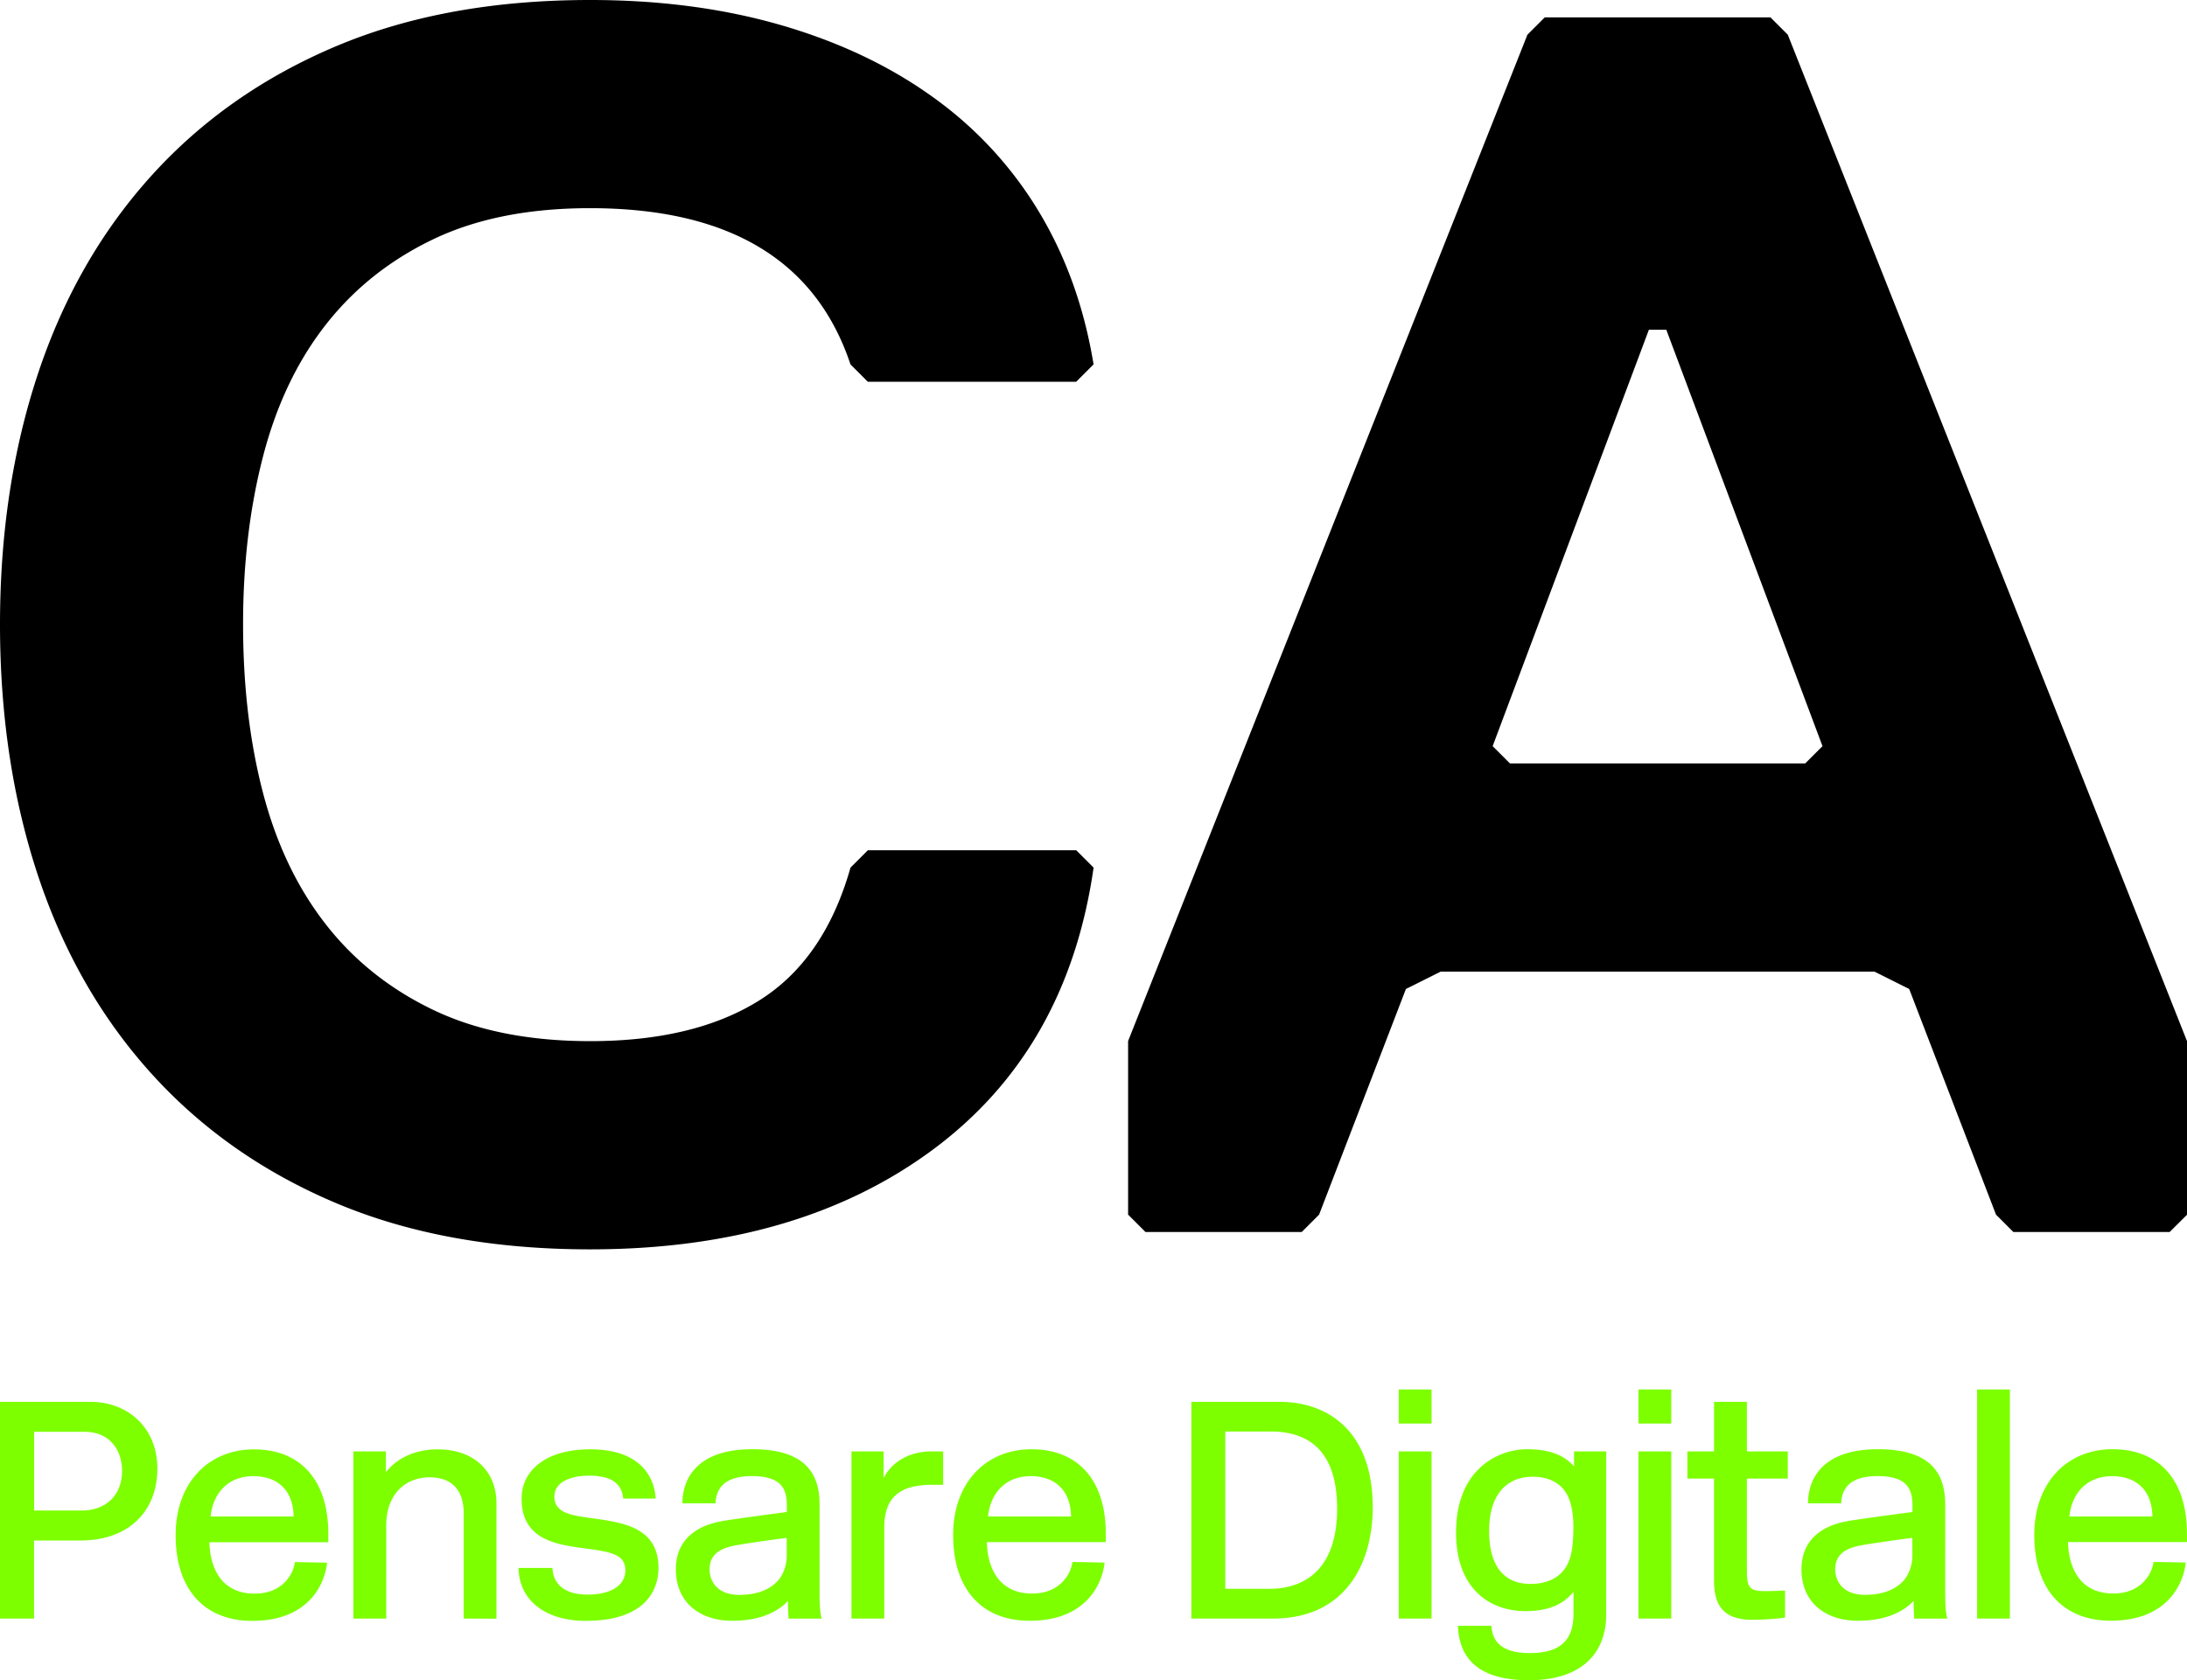
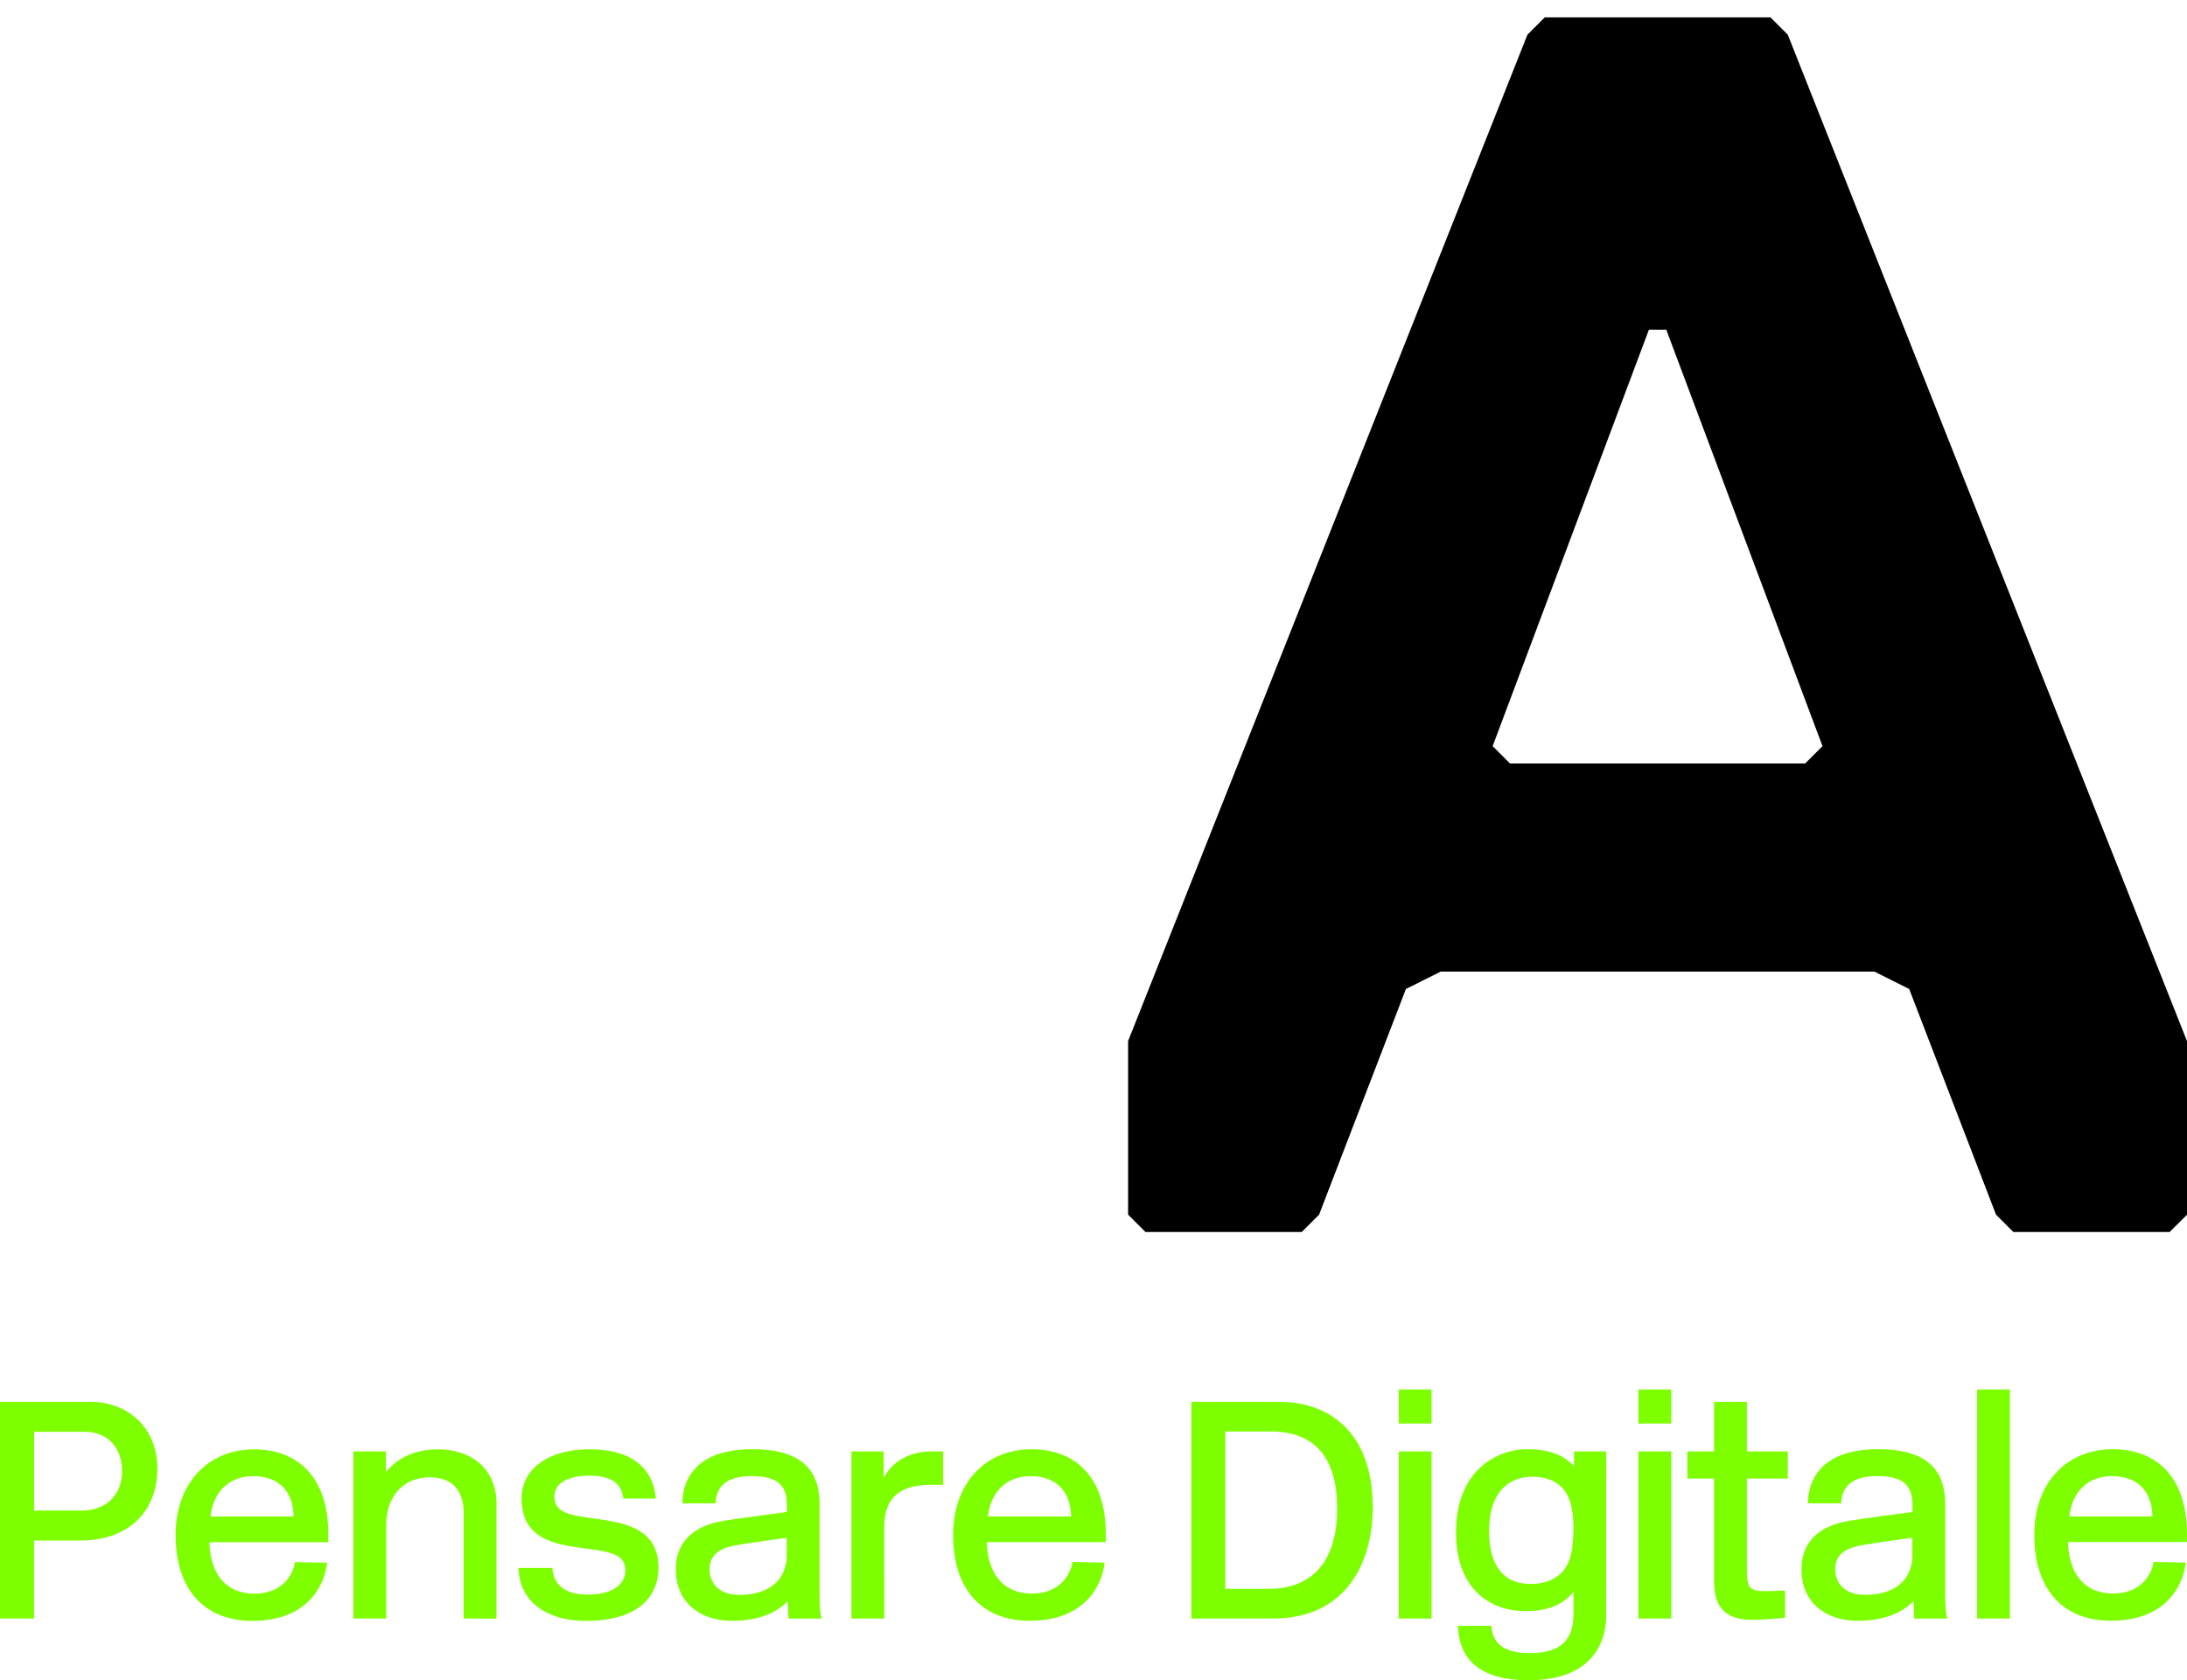
<svg xmlns="http://www.w3.org/2000/svg" viewBox="0 0 1385.52 1064.73">
  <defs>
    <style>.cls-1{fill:#000;}.cls-2{fill:#7dff00;}</style>
  </defs>
  <g id="Livello_2" data-name="Livello 2">
    <g id="Layer_1" data-name="Layer 1">
-       <path class="cls-1" d="M373.87,659.78q66,0,107.22-25.85t57.73-84.12l11-11h132l11,11Q676.28,665.28,591.05,728.5T373.87,791.73q-91.28,0-160.54-29.14T96.22,680.67q-47.83-52.78-72-125.36T0,395.87Q0,309,24.19,236.42t72-125.36q47.84-52.78,117.11-81.92T373.87,0q66,0,121,15.94t96.22,45.64a243.66,243.66,0,0,1,67.08,72.57q25.82,42.89,34.63,96.77l-11,11h-132l-11-11q-33-99-165-99-58.29,0-99.51,19.79t-68.18,54.43q-27,34.63-39.59,83.57T154,395.87q0,58.29,12.64,106.66t39.59,83q26.92,34.63,68.18,54.43T373.87,659.78Z" />
      <path class="cls-1" d="M1374.52,780.73h-99l-11-11-55-143-22-11H912.68l-22,11-55,143-11,11h-99l-11-11v-110L967.66,22l11-11h142.95l11,11,252.92,637.79v110Zm-318.89-571.8h-11l-99,263.91,11,11H1143.6l11-11Z" />
      <path class="cls-2" d="M1339,1009.83c-21.6,0-28.47-16.7-28.86-32.61h75.35v-5.28c0-34.75-18.23-53.56-47.1-53.56s-49.62,21.18-49.62,54.34c0,35.54,19.21,54.34,48.45,54.34,37.08,0,46.31-24.9,47.48-36.87l-20.39-.4c-1,8.05-8.24,20-25.31,20M1311,961c1.77-15.92,12-25.55,27.08-25.55,12.77,0,25.14,6.49,25.53,25.55Zm-37.67-80.46h-20.79V1025.7h20.79Zm-102.63,83.38c-10.4,1.77-29.42,7.85-29.42,30.61,0,21,15.29,32.56,35.7,32.56,20.82,0,30.82-7.83,35.34-12.54,0,5.87.39,11.16.39,11.16h21c-1.18-3.53-1.37-10.59-1.37-16.67V953.67c0-16.48-5.7-35.29-42.57-35.29-36.71,0-44.35,20.38-44.35,34.31h21c.4-7.07,3.14-17.27,23-17.27,18.64,0,22.17,8.05,22.17,18.64v4.12s-29.84,3.93-40.83,5.69Zm40.83,22c0,5.89-2.16,12.57-6.67,16.89-5.1,4.91-12.75,7.85-23.37,7.85-13.93,0-18.84-8.63-18.84-16.11,0-10.59,8.25-13.93,17.86-15.5,10.22-1.77,31-4.51,31-4.51Zm-80.66,39.23v-17.24s-8.25.4-12.17.4c-10,0-12-1.77-12-12.78V937h25.9V919.76h-25.9v-31.4H1085.9v31.4H1069V937h16.88v64.4c0,15.48,5.49,25.08,24.31,25.08a168.53,168.53,0,0,0,20.61-1.37m-72-105.34H1038V1025.7h20.78Zm0-39.25H1038v21.57h20.78Zm-62,87.91c-.19,9.62-.78,17.27-3.92,23.16-3.93,7.45-11.58,12.16-23.35,12.16-13.76,0-26.12-7.85-26.12-33.55,0-25.33,13.15-34.38,27.49-34.38,5.49,0,11.77,1.18,16.68,5.1,5.3,4.14,9.22,11.6,9.22,27.49Zm20.78-48.66H997.2v9.42c-6.47-7.08-15.5-10.8-29.82-10.8-17.68,0-44.94,12.15-44.94,52.77,0,36.3,22,49.83,44,49.83,18.83,0,26.09-7.25,30.41-12.15v13.72c0,16.1-7.46,25-27.67,25-19.64,0-23.76-8.85-24.35-17.28H923.62c.78,20.4,12.74,34.51,44.93,34.51,37.09,0,49-20.76,49-41.2Zm-110.67,0H886.14V1025.7h20.78Zm0-39.25H886.14v21.57h20.78ZM847.11,956c0,41.82-24.15,50.84-42.8,50.84H776.24V907.16H804.9c18.64,0,42.21,7.07,42.21,48.88m22.53-1.18c0-46.91-27.45-66.5-59-66.5h-55.9v137.32h51.78c45.92,0,63.17-34.91,63.17-70.82m-215.64,55c-21.58,0-28.47-16.7-28.86-32.61h75.35v-5.28c0-34.75-18.21-53.56-47.07-53.56s-49.63,21.18-49.63,54.34c0,35.54,19.21,54.34,48.45,54.34,37.08,0,46.31-24.9,47.47-36.87l-20.37-.4c-1,8.05-8.25,20-25.34,20M625.93,961c1.76-15.92,12-25.55,27.09-25.55,12.76,0,25.14,6.49,25.53,25.55Zm-28.44-20.06V919.76H590c-9.61,0-23.15,3.53-30.21,16.86V919.76H539.43v105.92h20.78V968c0-19.81,10.59-27.08,30.41-27.08Zm-139.91,23c-10.4,1.77-29.41,7.85-29.41,30.61,0,21,15.28,32.56,35.69,32.56,20.82,0,30.83-7.83,35.34-12.54,0,5.87.39,11.16.39,11.16h21c-1.18-3.53-1.37-10.59-1.37-16.67V953.67c0-16.48-5.69-35.29-42.58-35.29-36.7,0-44.33,20.38-44.33,34.31h21c.4-7.07,3.14-17.27,23-17.27,18.66,0,22.19,8.05,22.19,18.64v4.12s-29.84,3.93-40.83,5.69Zm40.83,22c0,5.89-2.15,12.57-6.67,16.89-5.1,4.91-12.77,7.85-23.37,7.85-13.93,0-18.83-8.63-18.83-16.11,0-10.59,8.24-13.93,17.85-15.5,10.21-1.77,31-4.51,31-4.51Zm-103.6-36.3h20.58c-.59-10.22-6.47-31.19-41.6-31.19-28.06,0-43.34,13.53-43.34,31.19,0,32.57,33.73,29.23,53.37,33.75,8.63,2,12.36,5.1,12.36,12,0,7.08-6.08,15.12-24,15.12-16.28,0-22-8.43-22.17-16.89H328.48c.59,22.17,19,33.54,42.57,33.54,37.48,0,46.11-19.2,46.11-33.54,0-32.38-35.7-28.84-54.94-33.75-6.87-1.77-11-5.1-11-11.38,0-10.81,13.34-13.36,21.78-13.36,12.18,0,20.82,3.53,21.8,14.54m-80.28,76.11v-73c0-20.78-14.5-34.31-37.26-34.31-15.72,0-26.71,6.66-32.79,14.51V919.76H223.89v105.92h20.79V966.83c0-20.22,12.36-30.62,27.47-30.62,13.75,0,21.6,7.65,21.6,22.76v66.71Zm-153-15.85c-21.6,0-28.47-16.7-28.86-32.61H208v-5.28c0-34.75-18.23-53.56-47.07-53.56s-49.65,21.18-49.65,54.34c0,35.54,19.21,54.34,48.47,54.34,37.08,0,46.29-24.9,47.47-36.87l-20.39-.4c-1,8.05-8.24,20-25.32,20M133.42,961c1.76-15.92,12-25.55,27.09-25.55,12.76,0,25.12,6.49,25.51,25.55ZM77.31,932.5c0,13.73-9,24.74-25.7,24.74h-30V907.36h32.2c14.12,0,23.54,9.83,23.54,25.14m22.36-1.57c0-26.89-19.41-42.57-42.37-42.57H0v137.32H21.57V976.24H50.82c32,0,48.85-19.79,48.85-45.31" />
    </g>
  </g>
</svg>